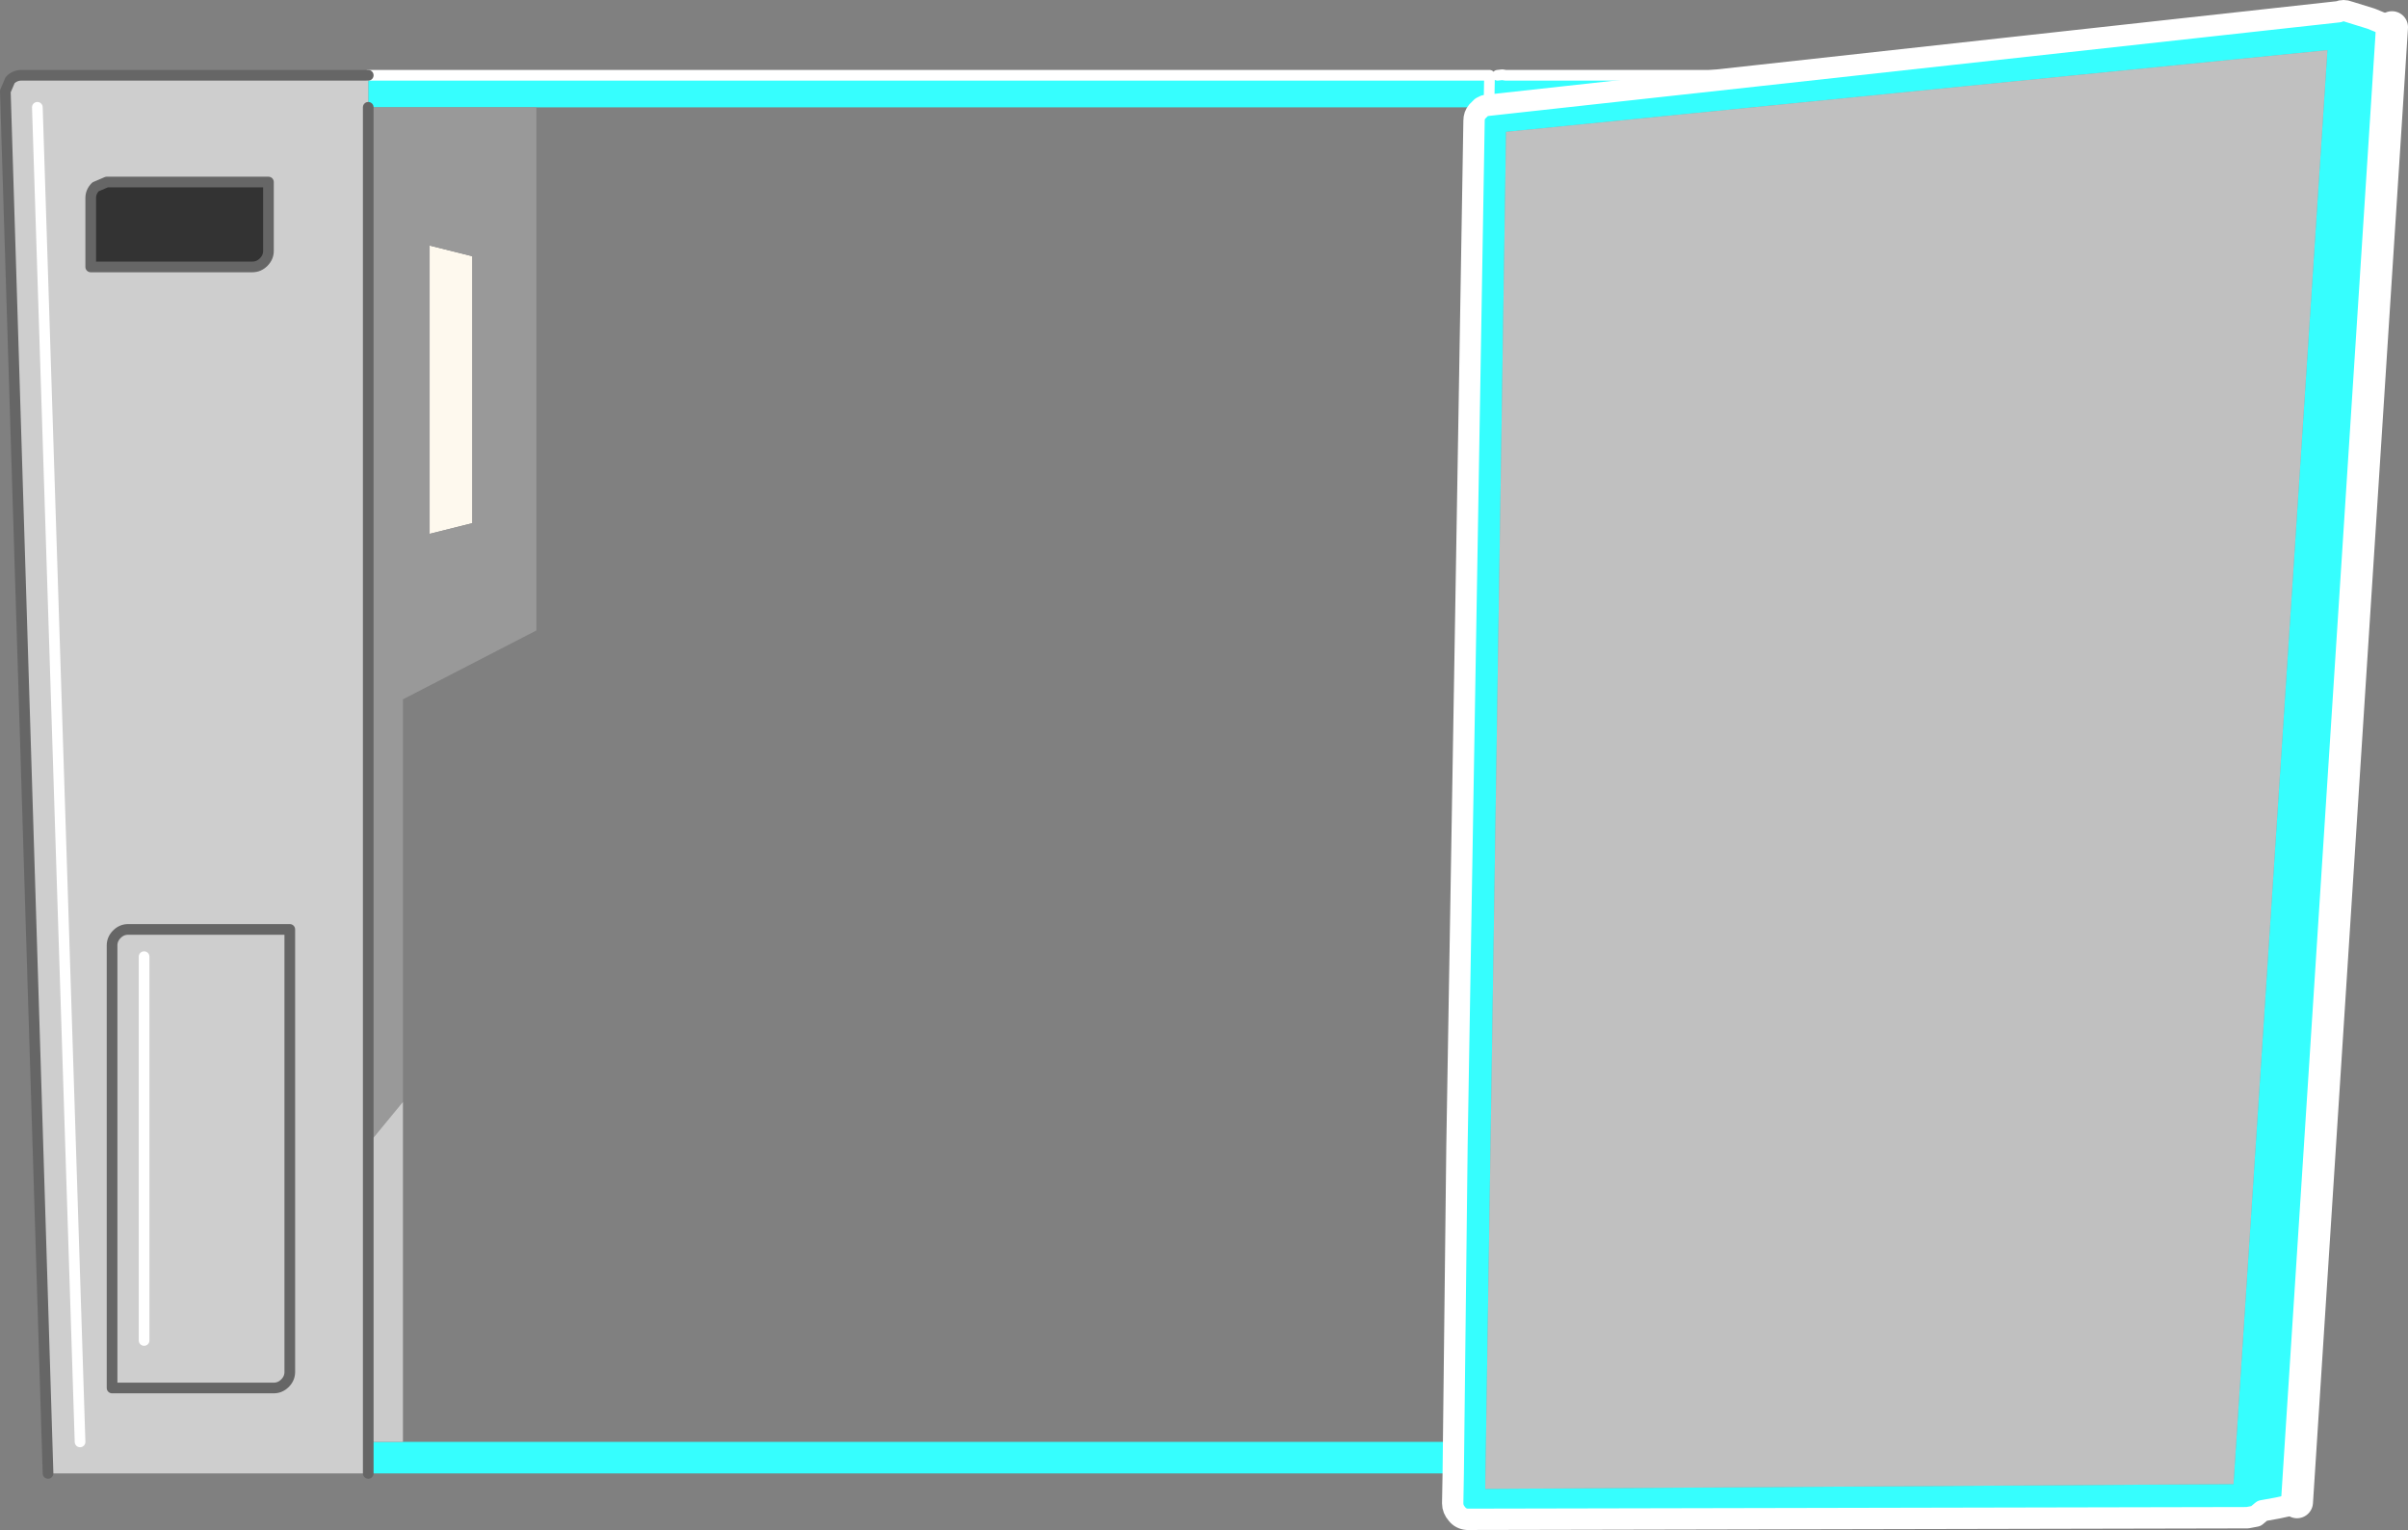
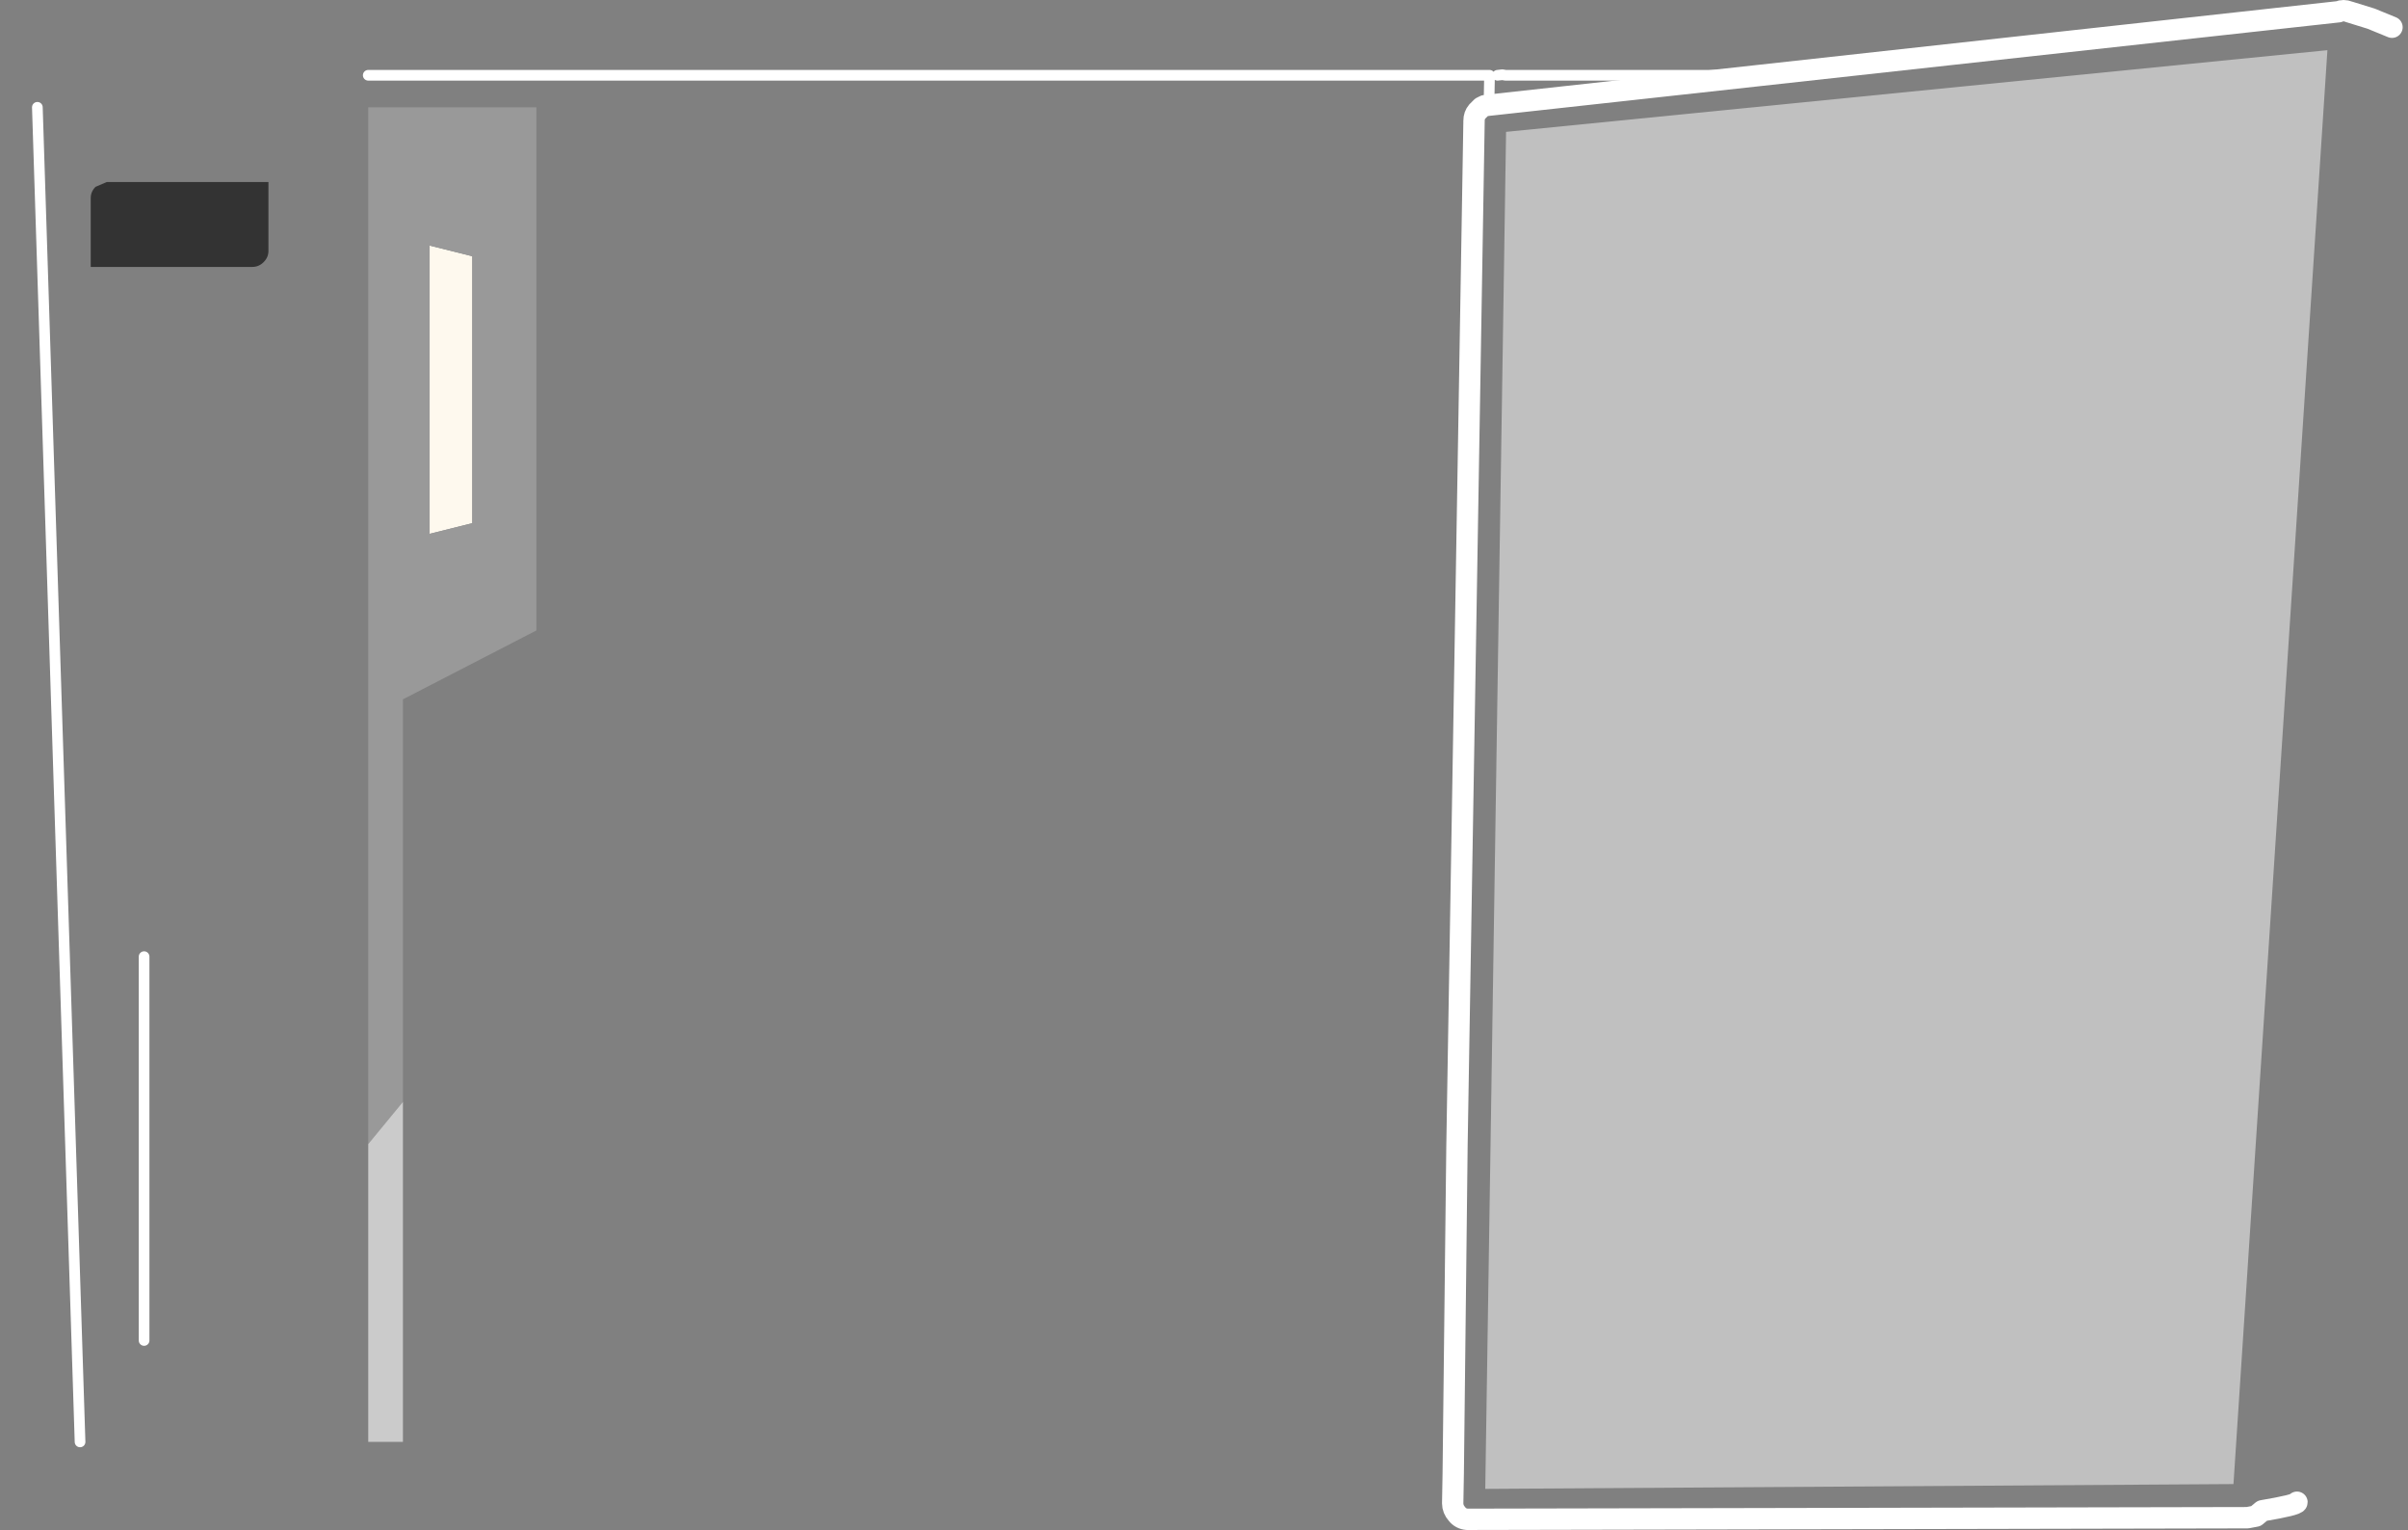
<svg xmlns="http://www.w3.org/2000/svg" height="143.3px" width="225.6px">
  <rect width="100%" height="100%" fill="#808080" stroke="none" />
  <g transform="matrix(1.0, 0.0, 0.0, 1.0, 102.0, 74.75)">
-     <path d="M34.5 32.6 L36.1 -63.45 Q36.1 -63.95 36.4 -64.3 L36.8 -64.7 37.1 -64.85 37.5 -64.9 63.0 -67.7 37.5 -64.9 37.1 -64.85 36.8 -64.7 -51.75 -64.7 -67.5 -64.7 -67.5 -67.7 37.55 -67.7 37.5 -64.9 37.55 -67.7 38.3 -67.7 38.75 -67.75 39.05 -67.7 63.0 -67.7 117.1 -73.65 Q117.55 -73.85 118.05 -73.65 L120.15 -73.0 122.1 -72.2 113.2 65.95 Q113.2 66.2 109.95 66.75 L109.35 67.25 108.55 67.4 35.45 67.55 Q34.85 67.5 34.5 67.05 34.1 66.6 34.1 66.05 L34.15 63.25 34.5 32.6 34.15 63.25 -67.5 63.25 -67.5 60.3 -64.25 60.3 33.55 60.3 34.5 32.6 M116.05 -70.05 L39.1 -62.4 37.15 64.7 107.25 64.25 116.05 -70.05" fill="#36fefe" fill-rule="evenodd" stroke="none" />
    <path d="M-93.5 -56.2 Q-93.5 -56.8 -93.05 -57.25 L-92.0 -57.7 -76.85 -57.7 -76.85 -51.25 Q-76.85 -50.65 -77.3 -50.2 -77.75 -49.75 -78.35 -49.75 L-93.5 -49.75 -93.5 -56.2" fill="#333333" fill-rule="evenodd" stroke="none" />
-     <path d="M-67.5 -67.7 L-67.5 -64.7 -67.5 32.4 -67.5 60.3 -67.5 63.25 -97.5 63.25 -101.5 -66.2 -101.05 -67.25 Q-100.6 -67.7 -100.0 -67.7 L-67.5 -67.7 M-93.5 -56.2 L-93.5 -49.75 -78.35 -49.75 Q-77.75 -49.75 -77.3 -50.2 -76.85 -50.65 -76.85 -51.25 L-76.85 -57.7 -92.0 -57.7 -93.05 -57.25 Q-93.5 -56.8 -93.5 -56.2 M-75.3 54.8 Q-75.75 55.25 -76.35 55.25 L-91.5 55.25 -91.5 13.8 Q-91.5 13.2 -91.05 12.75 -90.6 12.3 -90.0 12.3 L-74.85 12.3 -74.85 53.75 Q-74.85 54.35 -75.3 54.8 -74.85 54.35 -74.85 53.75 L-74.85 12.3 -90.0 12.3 Q-90.6 12.3 -91.05 12.75 -91.5 13.2 -91.5 13.8 L-91.5 55.25 -76.35 55.25 Q-75.75 55.25 -75.3 54.8 M-94.5 60.3 L-98.5 -64.7 -94.5 60.3 M-88.5 14.85 L-88.5 50.8 -88.5 14.85" fill="#cecece" fill-rule="evenodd" stroke="none" />
    <path d="M-61.75 -51.75 L-57.75 -50.75 -57.75 -25.75 -61.75 -24.75 -61.75 -51.75" fill="#fef9ee" fill-rule="evenodd" stroke="none" />
    <path d="M-51.75 -64.7 L-51.75 -15.7 -64.25 -9.25 -64.25 28.45 -67.5 32.4 -67.5 -64.7 -51.75 -64.7 M-61.75 -51.75 L-61.75 -24.75 -57.75 -25.75 -57.75 -50.75 -61.75 -51.75" fill="#999999" fill-rule="evenodd" stroke="none" />
    <path d="M-64.25 28.45 L-64.25 60.3 -67.5 60.3 -67.5 32.4 -64.25 28.45" fill="#cbcbcb" fill-rule="evenodd" stroke="none" />
    <path d="M116.05 -70.05 L107.25 64.25 37.15 64.7 39.1 -62.4 116.05 -70.05" fill="#ffffff" fill-opacity="0.502" fill-rule="evenodd" stroke="none" />
    <path d="M37.55 -67.7 L37.5 -64.9 M37.55 -67.7 L-67.5 -67.7 M63.0 -67.7 L39.05 -67.7 38.75 -67.75 38.3 -67.7 M-88.5 50.8 L-88.5 14.85 M-98.5 -64.7 L-94.5 60.3" fill="none" stroke="#ffffff" stroke-linecap="round" stroke-linejoin="round" stroke-width="1.0" />
-     <path d="M-93.5 -56.2 L-93.5 -49.75 -78.35 -49.75 Q-77.75 -49.75 -77.3 -50.2 -76.85 -50.65 -76.85 -51.25 L-76.85 -57.7 -92.0 -57.7 -93.05 -57.25 Q-93.5 -56.8 -93.5 -56.2 M-67.5 -67.7 L-100.0 -67.7 Q-100.6 -67.7 -101.05 -67.25 L-101.5 -66.2 -97.5 63.25 M-67.5 63.25 L-67.5 60.3 -67.5 32.4 -67.5 -64.7 M-75.3 54.8 Q-74.85 54.35 -74.85 53.75 L-74.85 12.3 -90.0 12.3 Q-90.6 12.3 -91.05 12.75 -91.5 13.2 -91.5 13.8 L-91.5 55.25 -76.35 55.25 Q-75.75 55.25 -75.3 54.8" fill="none" stroke="#666666" stroke-linecap="round" stroke-linejoin="round" stroke-width="1.0" />
    <path d="M36.8 -64.7 L36.4 -64.3 Q36.1 -63.95 36.1 -63.45 L34.5 32.6 34.15 63.25 34.1 66.05 Q34.1 66.6 34.5 67.05 34.85 67.5 35.45 67.55 L108.55 67.4 109.35 67.25 109.95 66.75 Q113.2 66.2 113.2 65.95 M122.1 -72.2 L120.15 -73.0 118.05 -73.65 Q117.55 -73.85 117.1 -73.65 L63.0 -67.7 37.5 -64.9 37.1 -64.85 36.8 -64.7" fill="none" stroke="#ffffff" stroke-linecap="round" stroke-linejoin="round" stroke-width="2.0" />
-     <path d="M113.2 65.95 L122.1 -72.2" fill="none" stroke="#ffffff" stroke-linecap="round" stroke-linejoin="round" stroke-width="3.0" />
  </g>
</svg>